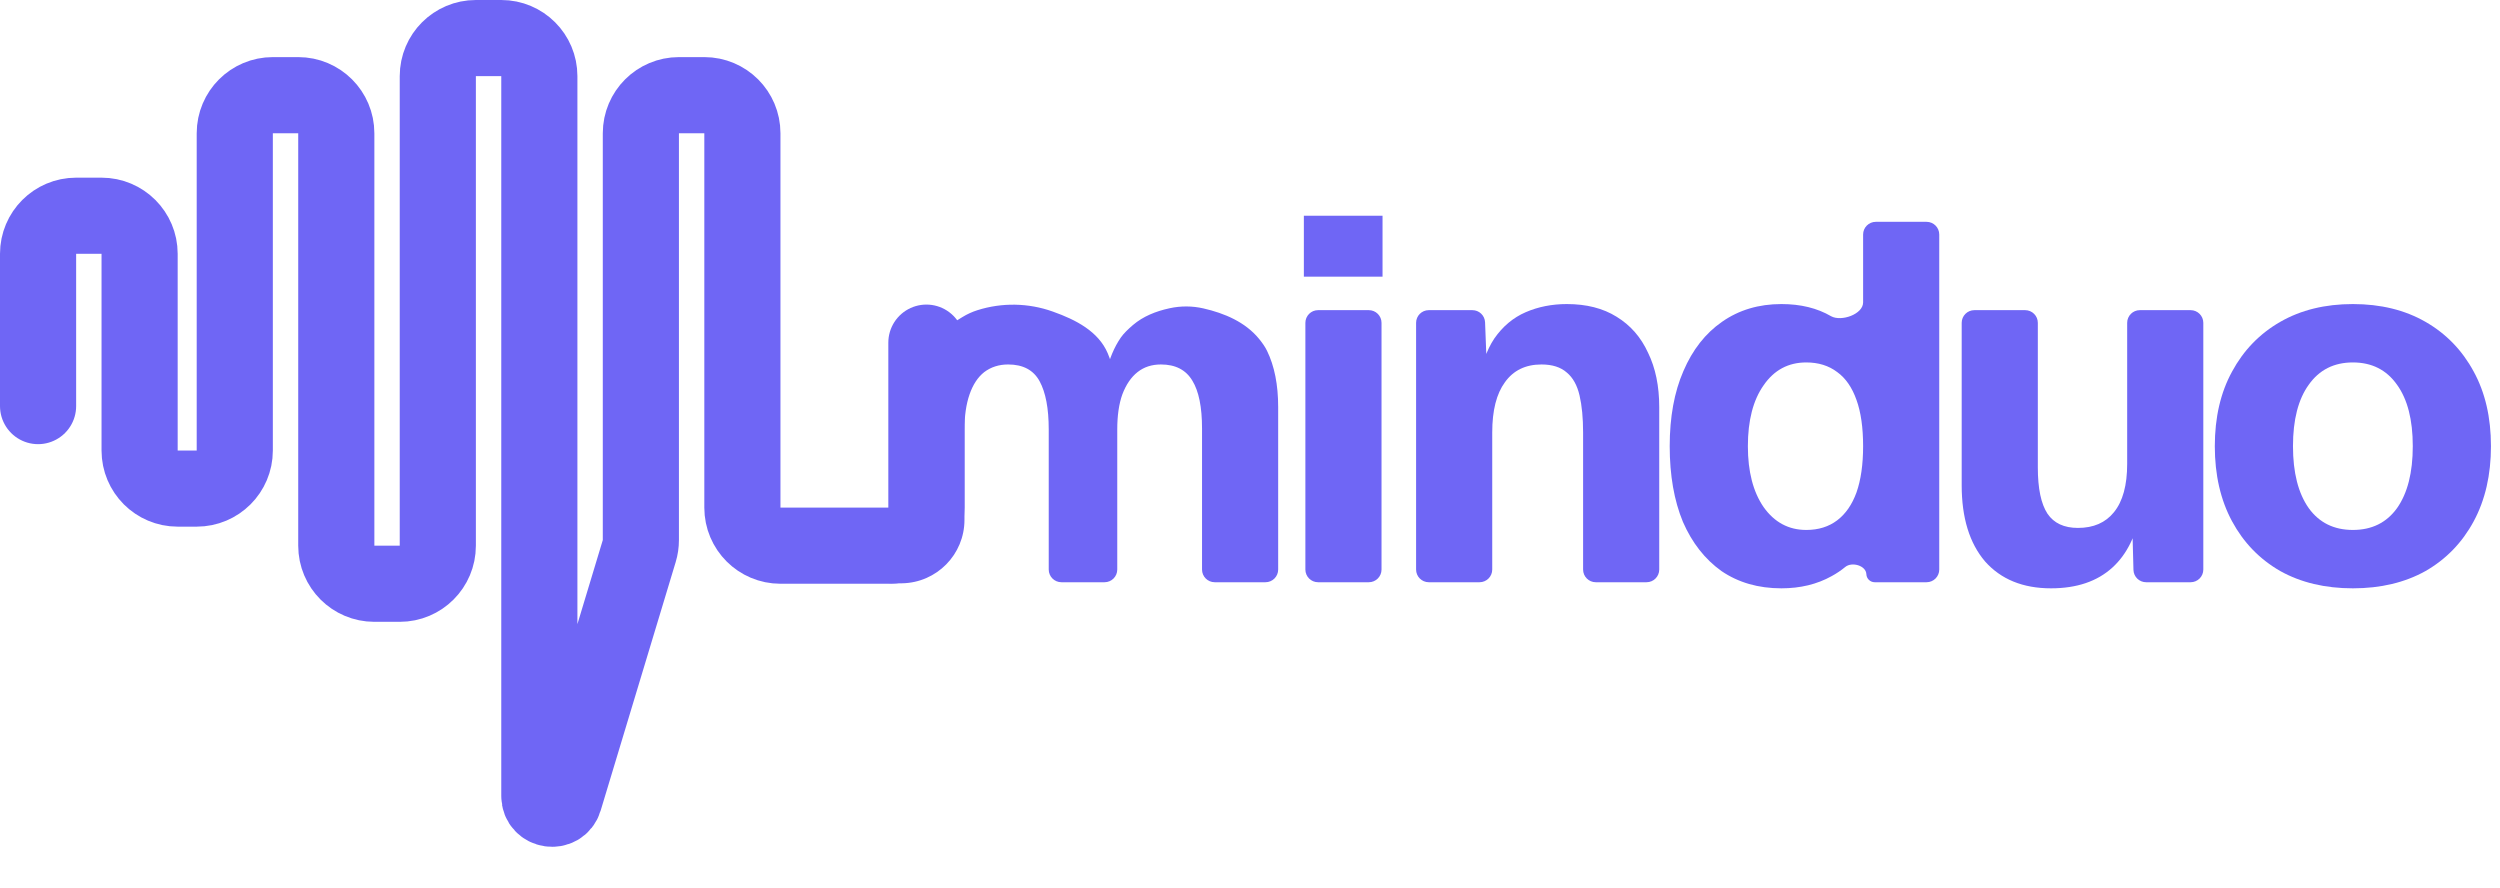
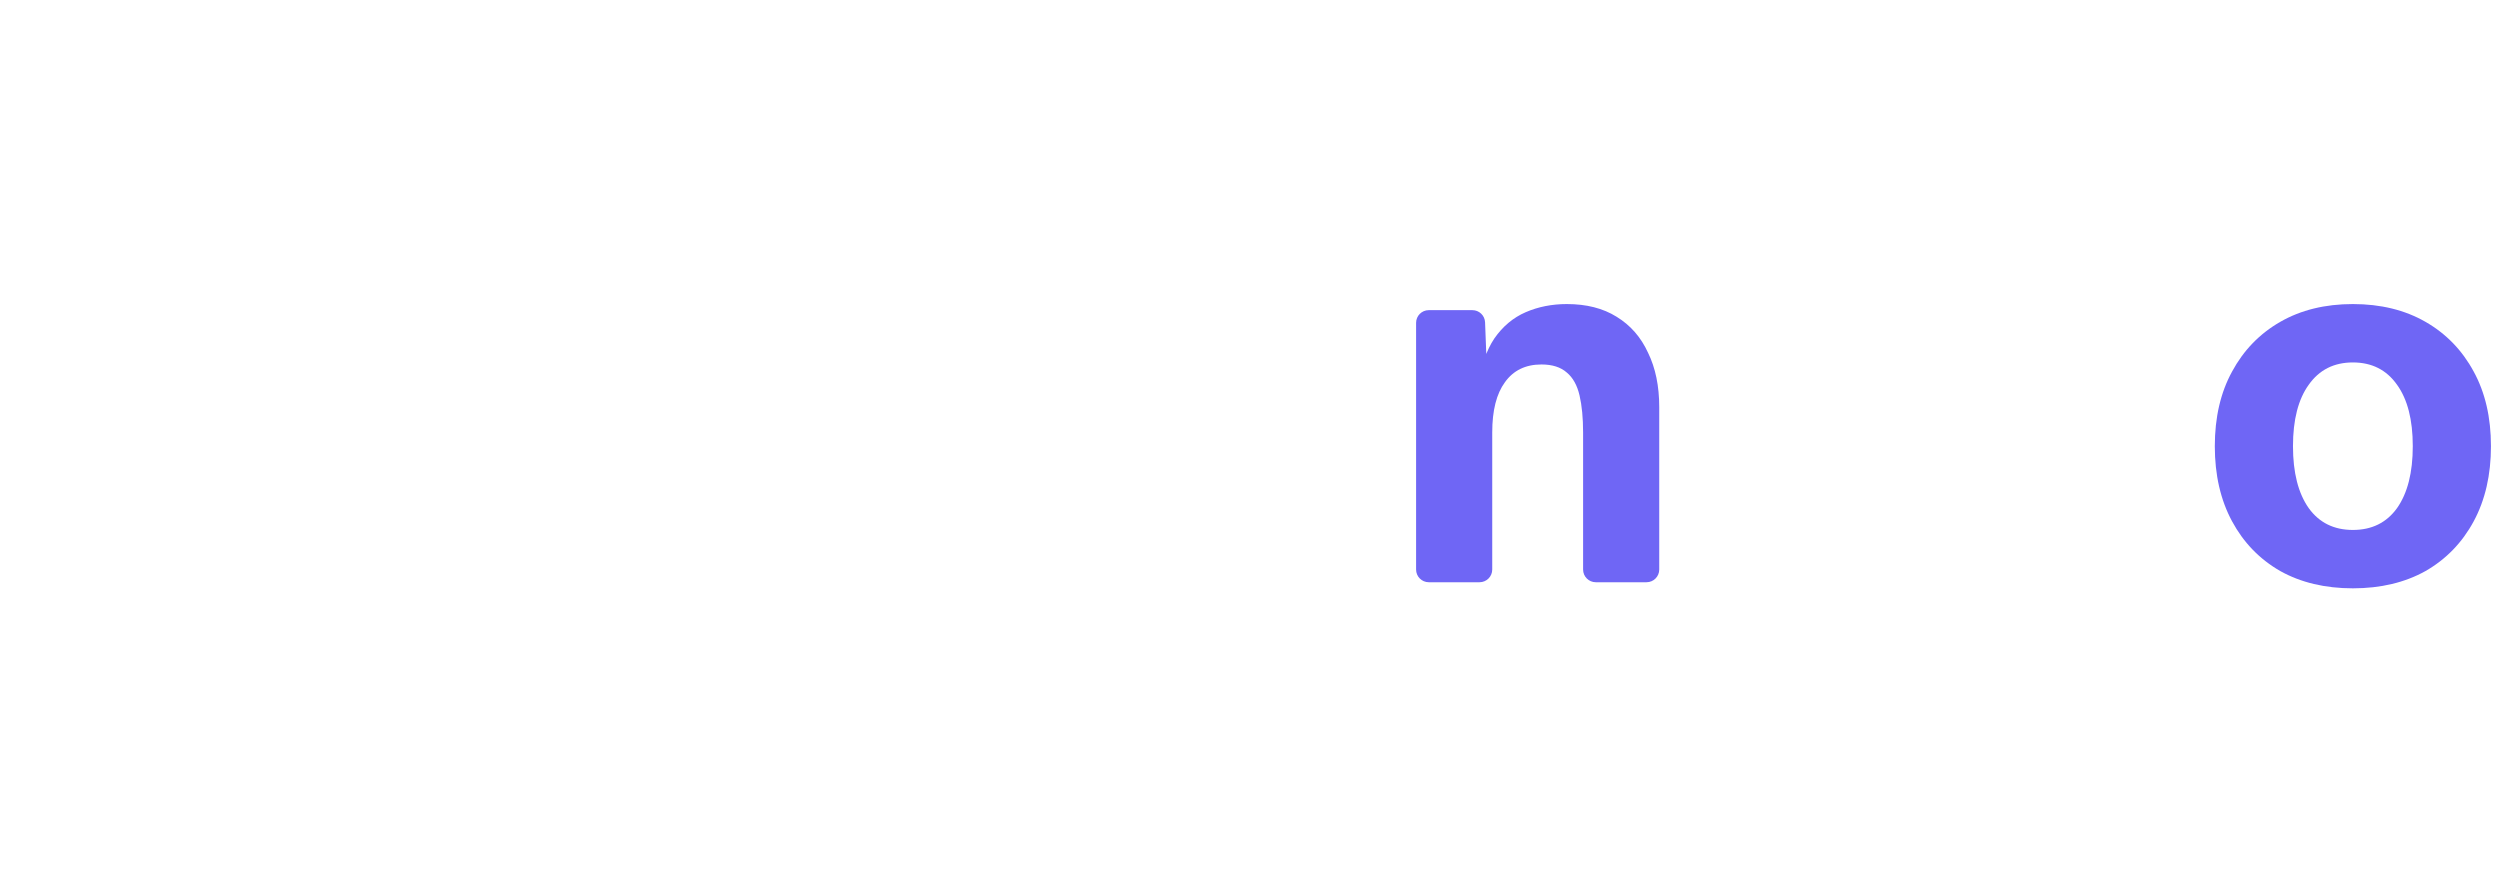
<svg xmlns="http://www.w3.org/2000/svg" width="197" height="70" viewBox="0 0 197 70" fill="none">
-   <path d="M3 32V20C3 18.343 4.343 17 6 17H8.001C9.657 17 11.001 18.343 11.001 20L11.001 35.5C11.001 37.157 12.344 38.5 14.001 38.5H15.5C17.157 38.5 18.5 37.157 18.5 35.5V10.5C18.5 8.843 19.843 7.5 21.5 7.5H23.5C25.157 7.5 26.5 8.843 26.5 10.5V43C26.5 44.657 27.843 46 29.5 46L31.499 46C33.156 46 34.499 44.657 34.499 43V6C34.499 4.343 35.842 3 37.499 3H39.5C41.157 3 42.5 4.343 42.5 6V62.727C42.5 63.878 44.125 64.118 44.457 63.016L50.372 43.424C50.457 43.143 50.5 42.851 50.5 42.557V10.5C50.5 8.843 51.843 7.5 53.5 7.5L55.5 7.5C57.157 7.5 58.5 8.843 58.5 10.5V40C58.5 41.657 59.843 43 61.5 43H70C71.657 43 73 41.657 73 40V29V27" stroke="#6F66F5" stroke-width="6" stroke-linecap="round" />
  <path d="M185.407 46.36C183.221 46.36 181.314 45.907 179.687 45C178.061 44.067 176.794 42.76 175.887 41.08C174.981 39.4 174.527 37.427 174.527 35.16C174.527 32.893 174.981 30.933 175.887 29.28C176.794 27.6 178.061 26.293 179.687 25.36C181.314 24.427 183.221 23.96 185.407 23.96C187.594 23.96 189.501 24.427 191.127 25.36C192.754 26.293 194.021 27.6 194.927 29.28C195.834 30.933 196.287 32.893 196.287 35.16C196.287 37.427 195.834 39.4 194.927 41.08C194.021 42.76 192.754 44.067 191.127 45C189.501 45.907 187.594 46.36 185.407 46.36ZM185.407 41.76C186.901 41.76 188.061 41.187 188.887 40.04C189.714 38.867 190.127 37.24 190.127 35.16C190.127 33.08 189.714 31.467 188.887 30.32C188.061 29.147 186.901 28.56 185.407 28.56C183.914 28.56 182.754 29.147 181.927 30.32C181.101 31.467 180.687 33.08 180.687 35.16C180.687 37.24 181.101 38.867 181.927 40.04C182.754 41.187 183.914 41.76 185.407 41.76Z" fill="#6F66F5" />
-   <path d="M161.621 46.36C159.408 46.36 157.675 45.653 156.421 44.24C155.195 42.8 154.581 40.8 154.581 38.24V25.44C154.581 24.888 155.029 24.44 155.581 24.44H159.581C160.133 24.44 160.581 24.888 160.581 25.44V36.84C160.581 38.493 160.835 39.707 161.341 40.48C161.848 41.227 162.648 41.6 163.741 41.6C164.968 41.6 165.915 41.187 166.581 40.36C167.275 39.507 167.621 38.24 167.621 36.56V25.44C167.621 24.888 168.069 24.44 168.621 24.44H172.621C173.173 24.44 173.621 24.888 173.621 25.44V44.88C173.621 45.432 173.173 45.88 172.621 45.88H169.116C168.573 45.88 168.13 45.448 168.116 44.906L167.993 40.165C167.987 39.938 168.194 39.765 168.417 39.812V39.812C168.599 39.85 168.72 40.024 168.688 40.208C168.341 42.179 167.599 43.683 166.461 44.72C165.261 45.813 163.648 46.36 161.621 46.36Z" fill="#6F66F5" />
-   <path d="M140.373 46.36C138.559 46.36 136.986 45.907 135.653 45C134.346 44.067 133.333 42.773 132.613 41.12C131.919 39.44 131.573 37.453 131.573 35.16C131.573 32.867 131.933 30.893 132.653 29.24C133.373 27.56 134.386 26.267 135.693 25.36C137.026 24.427 138.586 23.96 140.373 23.96C141.893 23.96 143.199 24.28 144.293 24.92V24.92C145.103 25.364 146.813 24.756 146.813 23.832V18.48C146.813 17.928 147.26 17.48 147.813 17.48H151.813C152.365 17.48 152.813 17.928 152.813 18.48V44.88C152.813 45.432 152.365 45.88 151.813 45.88H147.728C147.373 45.88 147.082 45.6 147.069 45.245V45.245C147.043 44.566 145.928 44.246 145.404 44.679C145.08 44.947 144.722 45.188 144.333 45.4C143.186 46.04 141.866 46.36 140.373 46.36ZM142.333 41.76C143.293 41.76 144.106 41.507 144.773 41C145.439 40.493 145.946 39.76 146.293 38.8C146.639 37.813 146.813 36.6 146.813 35.16C146.813 33.693 146.639 32.48 146.293 31.52C145.946 30.533 145.439 29.8 144.773 29.32C144.106 28.813 143.293 28.56 142.333 28.56C140.919 28.56 139.799 29.16 138.973 30.36C138.146 31.533 137.733 33.133 137.733 35.16C137.733 37.16 138.146 38.76 138.973 39.96C139.826 41.16 140.946 41.76 142.333 41.76Z" fill="#6F66F5" />
  <path d="M112.588 45.88C112.035 45.88 111.588 45.432 111.588 44.88V25.44C111.588 24.888 112.035 24.44 112.588 24.44H116.025C116.562 24.44 117.004 24.865 117.024 25.402L117.209 30.245C117.218 30.481 116.997 30.659 116.768 30.599V30.599C116.596 30.554 116.485 30.388 116.512 30.212C116.737 28.755 117.149 27.578 117.748 26.68C118.414 25.72 119.241 25.027 120.228 24.6C121.214 24.173 122.294 23.96 123.468 23.96C125.014 23.96 126.321 24.293 127.388 24.96C128.481 25.627 129.308 26.573 129.868 27.8C130.454 29 130.748 30.427 130.748 32.08V44.88C130.748 45.432 130.3 45.88 129.748 45.88H125.748C125.195 45.88 124.748 45.432 124.748 44.88V34.08C124.748 32.933 124.654 31.96 124.468 31.16C124.281 30.36 123.948 29.76 123.468 29.36C122.988 28.933 122.321 28.72 121.468 28.72C120.214 28.72 119.254 29.187 118.588 30.12C117.921 31.027 117.588 32.347 117.588 34.08V44.88C117.588 45.432 117.14 45.88 116.588 45.88H112.588Z" fill="#6F66F5" />
-   <path d="M103.864 45.88C103.312 45.88 102.864 45.432 102.864 44.88V25.44C102.864 24.888 103.312 24.44 103.864 24.44H107.864C108.416 24.44 108.864 24.888 108.864 25.44V44.88C108.864 45.432 108.416 45.88 107.864 45.88H103.864ZM102.744 21.8V17H108.944V21.8H102.744Z" fill="#6F66F5" />
-   <path d="M70.303 45.978C69.646 45.989 69.157 45.373 69.316 44.735L70.5 40V29.6V29.358C70.5 29.056 70.637 28.77 70.872 28.58L72.28 27.445C72.333 27.402 72.382 27.353 72.425 27.3L72.878 26.749C72.959 26.651 73.057 26.568 73.169 26.507L75 25.5L75.841 24.983C76.212 24.755 76.61 24.573 77.025 24.442V24.442C78.955 23.831 81.032 23.867 82.94 24.545L83.001 24.567C84.769 25.196 86.555 26.112 87.289 27.838C87.49 28.312 87.65 28.822 87.77 29.369C87.81 29.554 87.672 29.729 87.482 29.739V29.739C87.278 29.75 87.117 29.565 87.163 29.366C87.41 28.284 87.796 27.362 88.32 26.6C88.545 26.277 88.907 25.927 89.275 25.613C90.086 24.921 91.094 24.524 92.136 24.297L92.175 24.288C93.048 24.098 93.951 24.103 94.822 24.301V24.301C96.492 24.682 98.129 25.377 99.214 26.703C99.47 27.015 99.695 27.337 99.84 27.64C100.427 28.84 100.72 30.32 100.72 32.08V44.88C100.72 45.432 100.272 45.88 99.72 45.88H95.72C95.168 45.88 94.72 45.432 94.72 44.88V33.76C94.72 32.08 94.467 30.827 93.96 30C93.453 29.147 92.627 28.72 91.48 28.72C90.76 28.72 90.147 28.92 89.64 29.32C89.133 29.72 88.733 30.307 88.44 31.08C88.173 31.827 88.04 32.747 88.04 33.84V44.88C88.04 45.432 87.592 45.88 87.04 45.88H83.64C83.088 45.88 82.64 45.432 82.64 44.88V33.84C82.64 32.187 82.4 30.92 81.92 30.04C81.44 29.16 80.613 28.72 79.44 28.72C78.72 28.72 78.093 28.92 77.56 29.32C77.053 29.72 76.667 30.307 76.4 31.08C76.133 31.853 76 32.773 76 33.84V40.965C76 43.693 73.813 45.917 71.086 45.964L70.303 45.978Z" fill="#6F66F5" />
</svg>